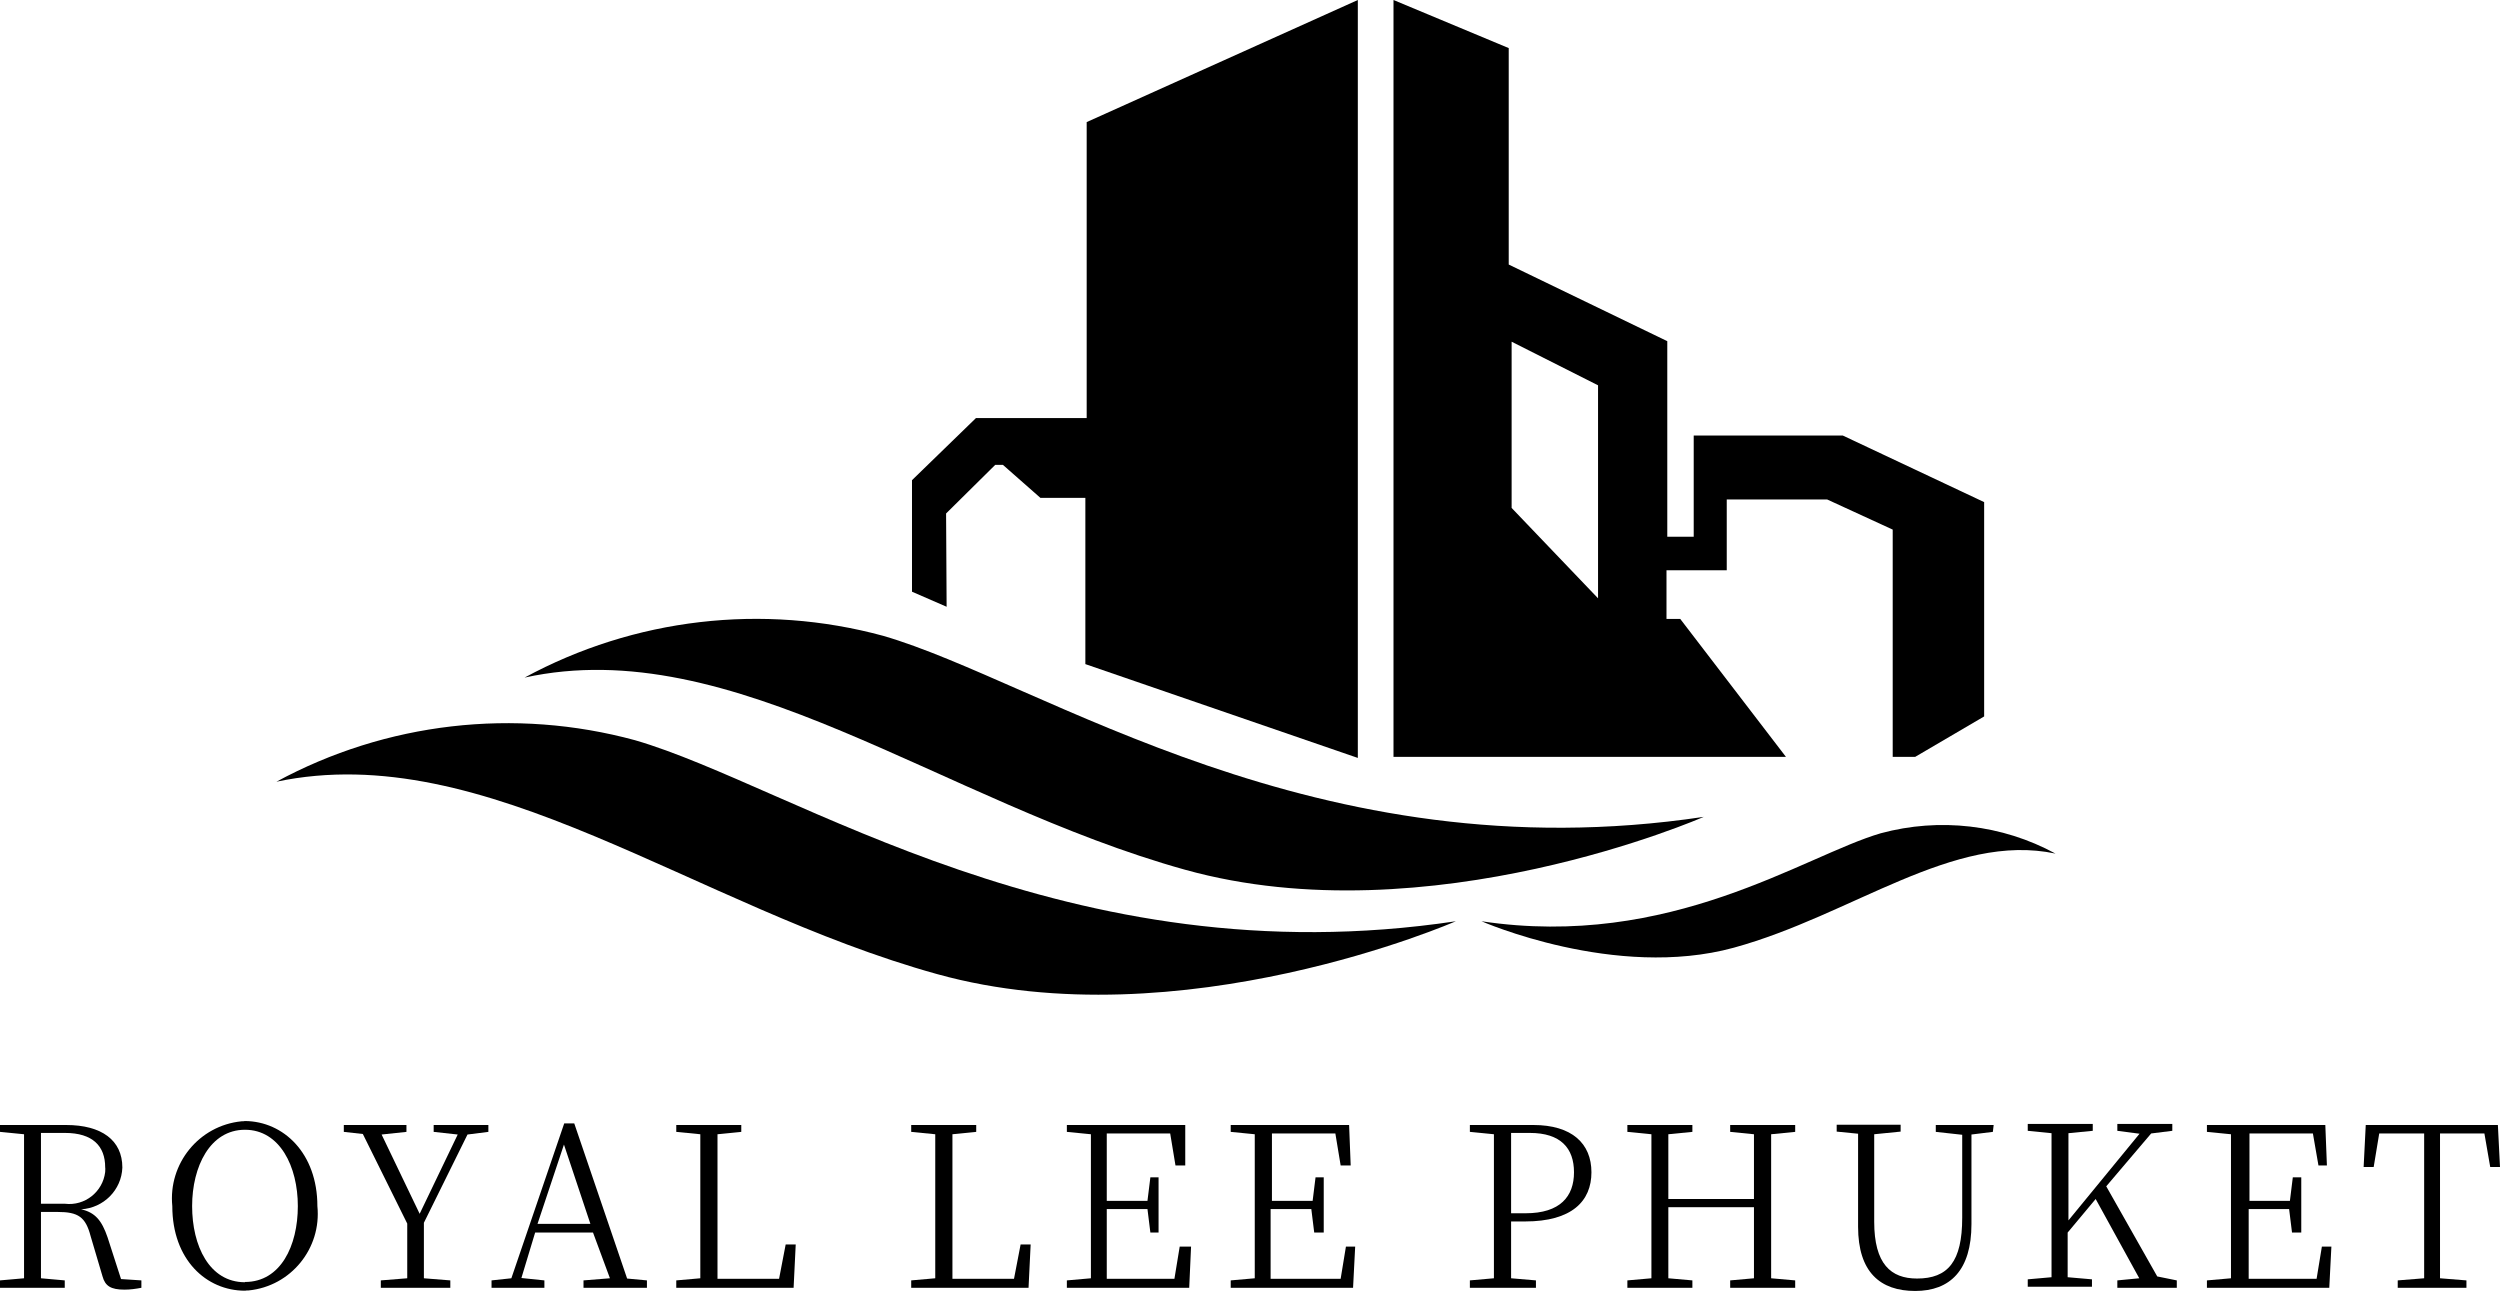
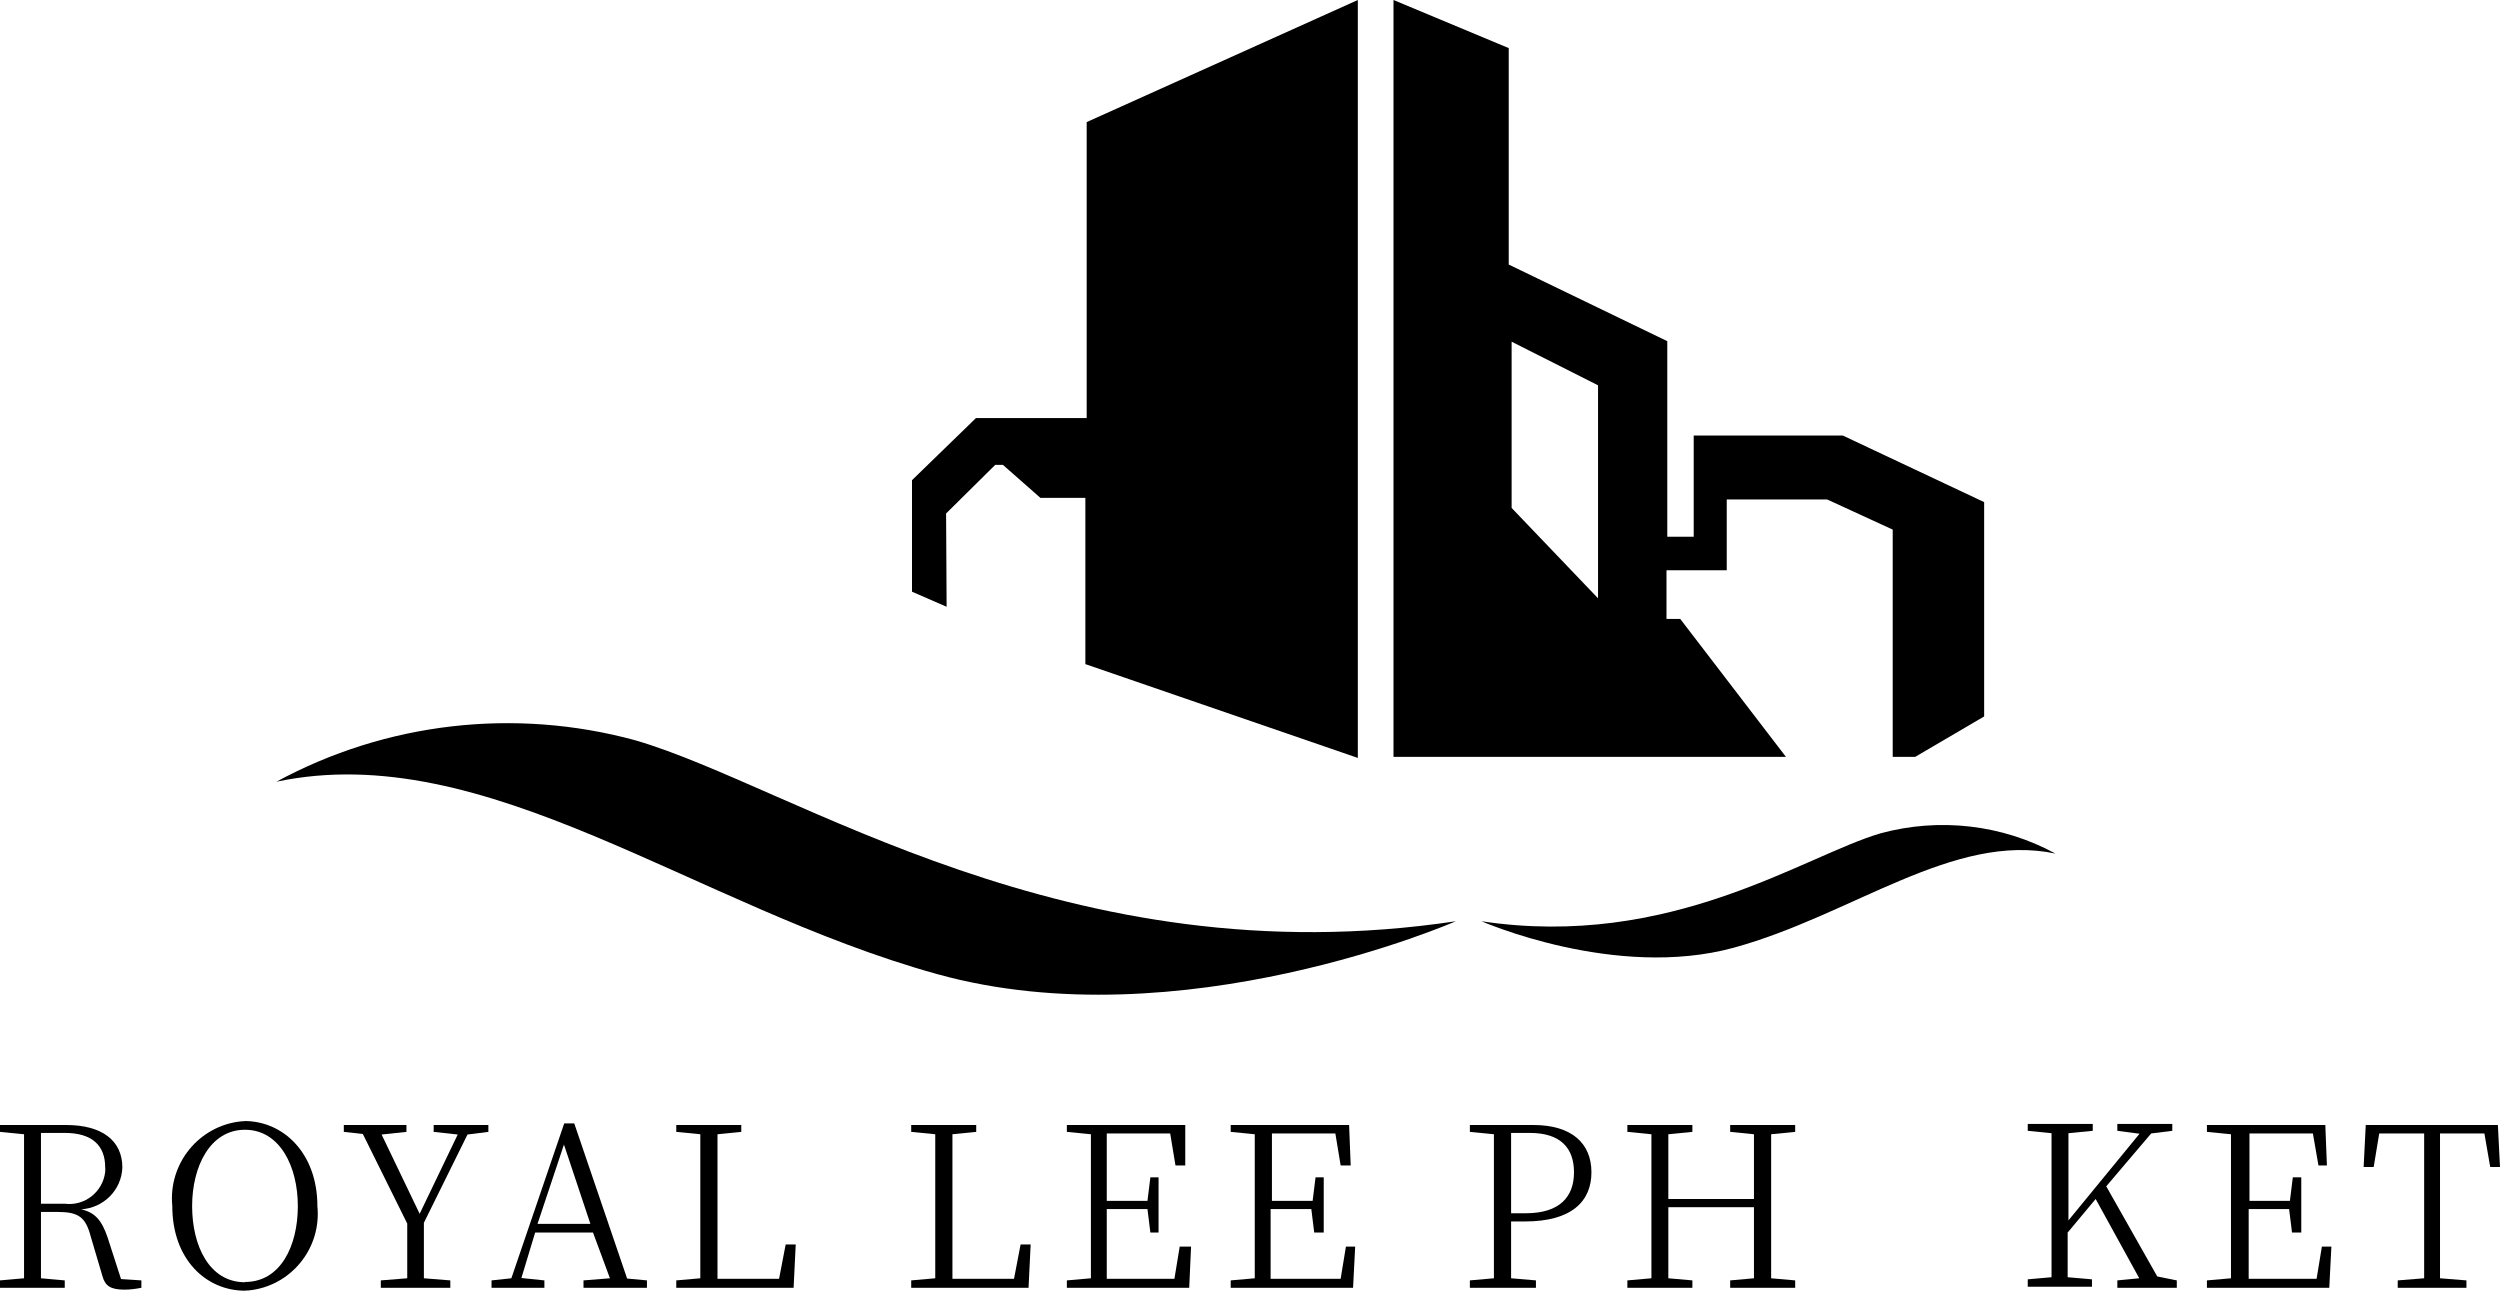
<svg xmlns="http://www.w3.org/2000/svg" id="_图层_1" data-name="图层 1" viewBox="0 0 94.6 48.85">
-   <path d="m19.85,25.64c4.15-2.25,9.01-2.82,13.57-1.58,6,1.74,16.34,9.06,31.05,6.85,0,0-10.4,4.57-19.63,2s-17.11-9-24.99-7.27Z" />
  <path d="m10.46,29.58c4.15-2.25,9.01-2.81,13.57-1.57,6,1.74,16.35,9.06,31.06,6.85,0,0-10.41,4.56-19.63,2s-17.07-8.95-25-7.28Z" />
  <path d="m77.78,32.3c-2.02-1.1-4.39-1.37-6.61-.77-2.91.85-7.95,4.41-15.11,3.33,0,0,5.07,2.23,9.55,1s8.31-4.38,12.17-3.56Z" />
  <polygon points="35.82 22.96 34.51 22.39 34.51 18.17 36.93 15.82 41.12 15.82 41.12 4.62 51.38 0 51.38 28.68 41.07 25.13 41.07 18.84 39.37 18.84 37.95 17.59 37.66 17.59 35.8 19.43 35.82 22.96" />
  <path d="m69.73,16.48h-5.64v3.83h-1v-7.4l-6-2.9V1.82l-4.36-1.82v28.64h14.85l-4-5.22h-.52v-1.84h2.28v-2.68h3.8l2.48,1.14v8.6h.85l2.61-1.53v-8.11l-5.35-2.52Zm-9.26,6.16l-3.27-3.42v-6.29l3.27,1.65v8.06Z" />
  <path d="m5.35,48.45v.28c-.21.04-.42.07-.64.07-.52,0-.73-.14-.83-.5l-.45-1.52c-.19-.73-.47-.92-1.25-.92h-.63v2.51l.9.08v.28H0v-.28l.91-.08v-5.45l-.91-.09v-.26h2.5c1.35,0,2.13.58,2.13,1.61-.03.85-.71,1.53-1.56,1.58.53.12.78.42,1,1.06l.51,1.58.77.05Zm-2.89-2.9c.75.09,1.43-.45,1.52-1.2,0-.06.01-.12,0-.18,0-.8-.47-1.3-1.52-1.3h-.91v2.68h.9Z" />
  <path d="m12.01,45.64c.16,1.6-1,3.03-2.6,3.19-.05,0-.09,0-.14.01-1.46,0-2.75-1.17-2.75-3.2-.16-1.61,1.01-3.05,2.62-3.21.04,0,.09,0,.13-.01,1.46.01,2.74,1.22,2.74,3.22Zm-2.74,2.87c1.35,0,2-1.37,2-2.87s-.68-2.89-2-2.89-2,1.39-2,2.89.65,2.88,2,2.88h0Z" />
  <path d="m16.04,46.27v2.1l1,.08v.28h-2.63v-.28l1-.08v-2.07l-1.68-3.39-.72-.08v-.26h2.37v.26l-.94.1,1.44,3,1.44-3-.91-.1v-.26h2.07v.26l-.79.1-1.65,3.34Z" />
  <path d="m24.48,48.45v.28h-2.4v-.28l1-.08-.64-1.73h-2.19l-.52,1.72.87.09v.28h-2v-.28l.75-.08,2-5.86h.38l2,5.87.75.07Zm-2.14-2.14l-1-3-1,3h2Z" />
  <path d="m30.11,47.09l-.08,1.64h-4.44v-.28l.91-.08v-5.45l-.91-.09v-.26h2.46v.26l-.9.09v5.47h2.33l.25-1.3h.38Z" />
  <path d="m39,47.09l-.08,1.64h-4.44v-.28l.91-.08v-5.45l-.91-.09v-.26h2.46v.26l-.9.09v5.47h2.33l.25-1.3h.38Z" />
  <path d="m45.07,47.17l-.07,1.56h-4.63v-.28l.91-.08v-5.45l-.91-.09v-.26h4.48v1.53h-.37l-.2-1.21h-2.4v2.55h1.54l.11-.89h.31v2.09h-.31l-.11-.89h-1.54v2.64h2.56l.2-1.22h.43Z" />
  <path d="m51.28,47.17l-.08,1.56h-4.63v-.28l.91-.08v-5.45l-.91-.09v-.26h4.48l.06,1.53h-.38l-.2-1.21h-2.4v2.55h1.54l.11-.89h.31v2.09h-.36l-.11-.89h-1.54v2.64h2.65l.2-1.22h.35Z" />
  <path d="m57.18,46.22v2.15l.94.08v.28h-2.5v-.28l.91-.08v-5.45l-.91-.09v-.26h2.4c1.46,0,2.2.7,2.2,1.79s-.74,1.86-2.51,1.86h-.53Zm0-3.35v3.04h.55c1.31,0,1.83-.64,1.83-1.55s-.5-1.49-1.67-1.49h-.71Z" />
  <path d="m67.02,42.92v5.45l.91.08v.28h-2.46v-.28l.9-.08v-2.69h-3.24v2.69l.91.08v.28h-2.46v-.28l.91-.08v-5.45l-.91-.09v-.26h2.46v.26l-.91.09v2.45h3.24v-2.45l-.9-.09v-.26h2.46v.26l-.91.09Z" />
-   <path d="m75.41,42.83l-.81.1v3.39c0,1.75-.81,2.53-2.13,2.53s-2.16-.71-2.16-2.43v-3.52l-.81-.08v-.26h2.42v.26l-1,.1v3.31c0,1.6.63,2.15,1.62,2.15,1.17,0,1.71-.64,1.71-2.3v-3.14l-1-.11v-.26h2.19l-.03.26Z" />
  <path d="m82.37,48.45v.28h-2.25v-.28l.83-.08-1.65-3-1.06,1.27v1.69l.92.08v.28h-2.43v-.28l.9-.08v-5.45l-.9-.09v-.26h2.46v.26l-.92.09v3.3l2.69-3.28-.84-.11v-.26h2.08v.26l-.8.1-1.7,2,1.93,3.41.74.15Z" />
  <path d="m88.22,47.17l-.08,1.56h-4.63v-.28l.91-.08v-5.45l-.91-.09v-.26h4.48l.06,1.53h-.32l-.21-1.21h-2.4v2.55h1.53l.11-.89h.32v2.09h-.35l-.11-.89h-1.53v2.64h2.57l.2-1.22h.36Z" />
  <path d="m92.33,42.89v5.48l1,.08v.28h-2.6v-.28l1-.08v-5.48h-1.7l-.21,1.27h-.38l.08-1.59h5l.08,1.59h-.37l-.22-1.27h-1.68Z" />
</svg>